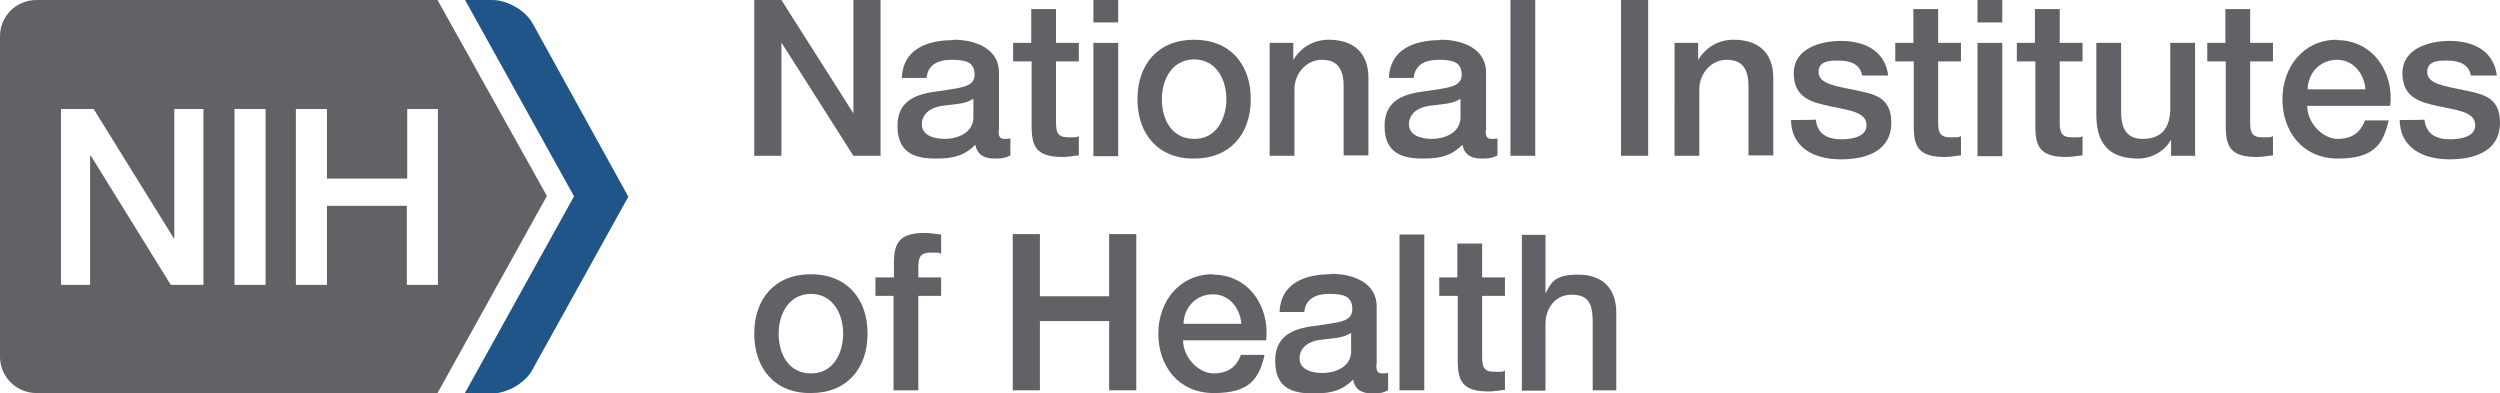
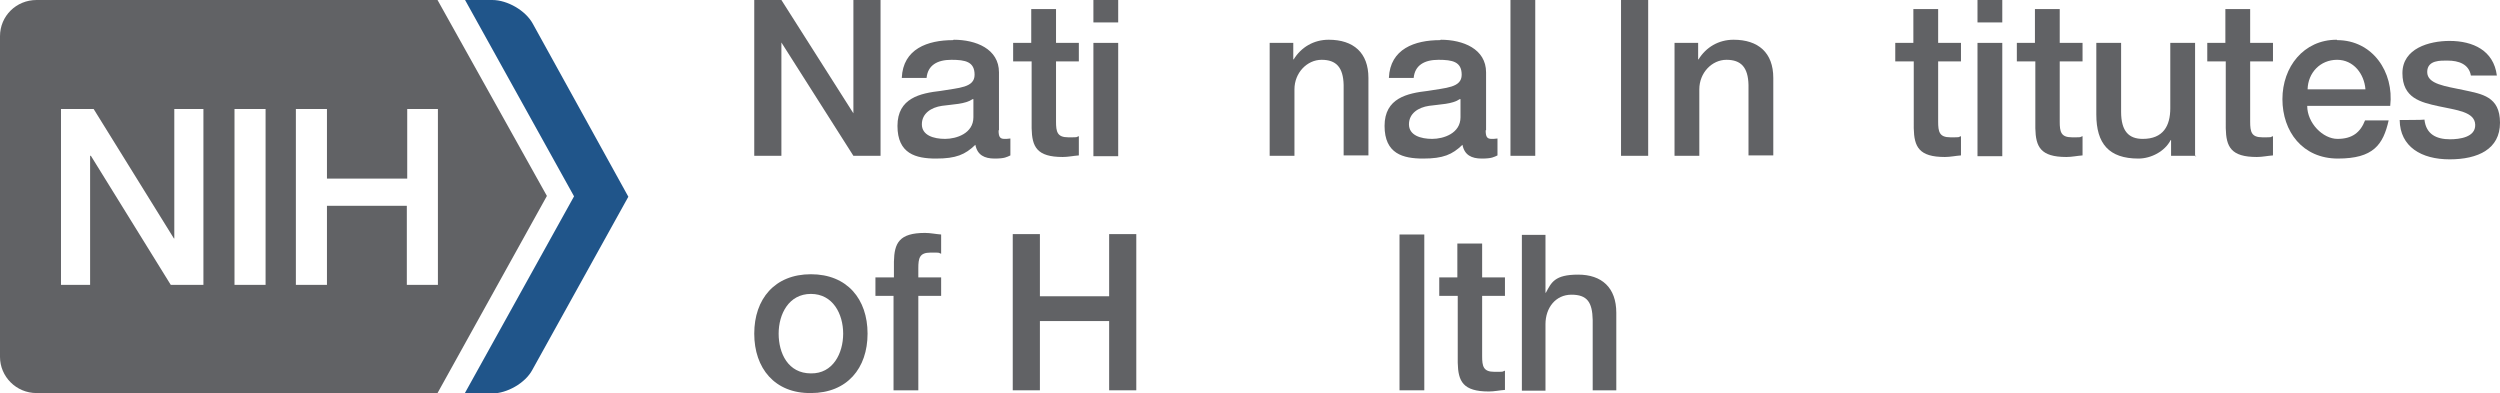
<svg xmlns="http://www.w3.org/2000/svg" id="svg8" version="1.1" viewBox="0 0 635.4 100">
  <defs>
    <style>
      .st0 {
        fill: #20558a;
      }

      .st1 {
        fill: red;
      }

      .st1, .st2 {
        display: none;
      }

      .st3, .st2 {
        fill: #616265;
      }
    </style>
  </defs>
  <g id="g293534">
    <path id="path288744" class="st2" d="M-105.9,222.7l-13.5-24.8v24.8h-5.8v-33.4h7.5l13.7,25.2v-25.2h5.8v33.4h-7.7Z" />
    <path id="path295952" class="st1" d="M-125.3,189.3h5.8v33.4h-5.8v-33.4Z" />
  </g>
  <g>
    <path id="path288731" class="st3" d="M281.9,99.2v-17.6h-17.6v17.6h-6.9v-39.7h6.9v15.8h17.6v-15.8h6.9v39.7h-6.9Z" />
    <path id="path288385" class="st3" d="M242.2,10.2c-6.4,0-12.7,2.2-13,9.6h6.3c.3-3.2,2.7-4.6,6.3-4.6s5.9.5,5.9,3.8-4,3.3-8.6,4.1c-5.2.6-11,1.8-11,8.9s4.7,8.3,9.8,8.3,7.4-1,10-3.5c.5,2.6,2.3,3.5,4.9,3.5s3.1-.4,4-.8v-4.3c-.6.1-1.2.1-1.5.1-1.2,0-1.5-.6-1.5-2.2h.1v-14.7c0-6-5.9-8.3-11.5-8.3h0ZM247.3,25.2h.1v4.6c0,4.1-4.3,5.5-7.2,5.5s-5.9-.9-5.9-3.7,2.4-4.3,5.1-4.7c2.8-.4,5.9-.4,7.8-1.7Z" />
    <path id="path288387" class="st3" d="M257.4,10.9h4.7V2.3h6.3v8.6h5.8v4.7h-5.8v15.3c0,2.6.3,4,3.1,4s1.8,0,2.7-.3v4.9c-1.4.1-2.7.4-4.1.4-6.6,0-7.8-2.6-7.9-7.3V15.6h-4.7v-4.7Z" />
-     <path id="path288799" class="st3" d="M303.5,10.1c-9.2,0-14.4,6.3-14.4,15.1s5.2,15.2,14.4,15.1c9.2,0,14.4-6.3,14.4-15.1s-5.2-15.1-14.4-15.1h0ZM303.5,15.1c5.6,0,8.2,5.1,8.2,10.1s-2.6,10.2-8.2,10.1c-5.8,0-8.2-5.1-8.2-10.1s2.6-10.1,8.2-10.1Z" />
    <path id="path288803" class="st3" d="M322.7,10.9h6v4.2h.1c1.9-3.1,5.1-5,8.9-5,6.3,0,10.1,3.3,10.1,9.7v19.7h-6.3v-17.9c-.1-4.5-1.9-6.4-5.6-6.4s-6.9,3.3-6.9,7.5v16.9h-6.3V10.9h-.1Z" />
    <path id="path288805" class="st3" d="M366,10.2c-6.4,0-12.7,2.2-13,9.6h6.3c.3-3.2,2.7-4.6,6.3-4.6s5.9.5,5.9,3.8-4,3.3-8.6,4.1c-5.2.6-11,1.8-11,8.9s4.7,8.3,9.8,8.3,7.4-1,10-3.5c.5,2.6,2.3,3.5,4.9,3.5s3.1-.4,4-.8v-4.3c-.6.1-1.2.1-1.5.1-1.2,0-1.5-.6-1.5-2.2h.1v-14.7c0-6-5.9-8.3-11.5-8.3h0ZM371.1,25.2h.1v4.6c0,4.1-4.3,5.5-7.2,5.5s-5.9-.9-5.9-3.7,2.4-4.3,5.1-4.7c2.8-.4,5.9-.4,7.8-1.7h0Z" />
    <path id="path288807" class="st3" d="M383.9,0h6.3v39.6h-6.3V0Z" />
    <path id="path288809" class="st3" d="M412,0h6.9v39.6h-6.9V0Z" />
    <path id="path288811" class="st3" d="M425.6,10.9h6v4.2h.1c1.9-3.1,5.1-5,8.9-5,6.3,0,10.1,3.3,10.1,9.7v19.7h-6.3v-17.9c-.1-4.5-1.9-6.4-5.6-6.4s-6.9,3.3-6.9,7.5v16.9h-6.3V10.9h-.1Z" />
-     <path id="path288813" class="st3" d="M467.9,10.4c-5.2,0-12,1.9-12,8.2s4.6,7.4,9.2,8.4c4.6,1,9.2,1.4,9.3,4.7.1,3.2-4,3.7-6.4,3.7-3.5,0-6.1-1.3-6.5-5h0c0,.1-6.3.1-6.3.1.1,6.8,5.5,10,12.7,10s12.8-2.6,12.8-9.3-4.6-7.3-9.2-8.3c-4.7-1-9.3-1.5-9.3-4.6s3.5-2.9,5.2-2.9c2.8,0,5.4.9,5.9,3.8h6.6c-.8-6.4-6.1-8.8-12-8.8h0Z" />
    <path id="path288815" class="st3" d="M481.6,10.9h4.7V2.3h6.3v8.6h5.8v4.7h-5.8v15.3c0,2.6.3,4,3.1,4s1.8,0,2.7-.3v4.9c-1.4.1-2.7.4-4.1.4-6.6,0-7.8-2.6-7.9-7.3V15.6h-4.7v-4.7Z" />
    <path id="path288817" class="st3" d="M512.5,10.9h4.7V2.3h6.3v8.6h5.8v4.7h-5.8v15.3c0,2.6.3,4,3.1,4s1.8,0,2.7-.3v4.9c-1.4.1-2.7.4-4.1.4-6.6,0-7.8-2.6-7.9-7.3V15.6h-4.7v-4.7Z" />
    <path id="path288819" class="st3" d="M558.1,39.6h-6.3v-4h-.1c-1.5,2.9-5,4.7-8.2,4.7-7.5,0-10.7-3.8-10.7-11.2V10.9h6.3v17.5c0,5,2,6.9,5.5,6.9,5.2,0,7-3.3,7-7.8V10.9h6.3v28.8h.3Z" />
    <path id="path288821" class="st3" d="M560.9,10.9h4.7V2.3h6.3v8.6h5.8v4.7h-5.8v15.3c0,2.6.3,4,3.1,4s1.8,0,2.7-.3v4.9c-1.4.1-2.7.4-4.1.4-6.6,0-7.8-2.6-7.9-7.3V15.6h-4.7v-4.7Z" />
    <path id="path288823" class="st3" d="M593.9,10.1c-8.4,0-13.8,6.9-13.8,15.1s5.1,15.1,14.1,15.1,11.5-3.5,12.9-9.7h-6c-1.2,3.1-3.3,4.7-7,4.7s-7.7-4-7.7-8.4h21.1c1-8.6-4.5-16.7-13.5-16.7h0ZM594,15.2c4.2,0,6.9,3.6,7.2,7.5h-14.7c.1-4.2,3.2-7.5,7.5-7.5Z" />
-     <path id="path288829" class="st3" d="M308.2,69.7c-8.4,0-13.8,6.9-13.8,15.1s5.1,15.1,14.1,15.1,11.5-3.5,12.9-9.7h-6c-1.2,3.1-3.3,4.7-7,4.7s-7.7-4-7.7-8.4h21.1c1-8.6-4.5-16.7-13.5-16.7ZM308.3,74.8c4.2,0,6.9,3.6,7.2,7.5h-14.7c.1-4.2,3.2-7.5,7.5-7.5Z" />
-     <path id="path288831" class="st3" d="M338.2,69.7c-6.4,0-12.7,2.2-13,9.6h6.3c.3-3.2,2.7-4.6,6.3-4.6s5.9.5,5.9,3.9-4,3.3-8.6,4.1c-5.2.6-11,1.8-11,9s4.7,8.3,9.8,8.3,7.4-1,10-3.5c.5,2.6,2.3,3.5,4.9,3.5s3.1-.4,4-.8v-4.4c-.6.1-1.2.1-1.5.1-1.2,0-1.5-.6-1.5-2.2h.1v-14.8c0-6-5.9-8.3-11.5-8.3h0ZM343.3,84.7h.1v4.6c0,4.1-4.3,5.5-7.2,5.5s-5.9-.9-5.9-3.7,2.4-4.4,5.1-4.7c2.8-.4,5.9-.4,7.8-1.7h0Z" />
    <path id="path288974" class="st3" d="M386.8,59.6v39.7h6v-16.9c0-4.2,2.6-7.5,6.6-7.5s5.3,1.9,5.4,6.4v17.9h6v-19.7c0-6.4-3.7-9.7-9.7-9.7s-6.8,2-8.2,4.6h-.1v-14.7h-6Z" />
    <path id="path289518" class="st3" d="M622.6,10.4c-5.2,0-12,1.9-12,8.2s4.6,7.4,9.2,8.4c4.6,1,9.2,1.4,9.3,4.7.1,3.2-4,3.7-6.4,3.7-3.5,0-6.1-1.3-6.5-5h0c0,.1-6.3.1-6.3.1.1,6.8,5.5,10,12.7,10s12.8-2.6,12.8-9.3-4.6-7.3-9.2-8.3c-4.7-1-9.3-1.5-9.3-4.6s3.5-2.9,5.2-2.9c2.8,0,5.4.9,5.9,3.8h6.6c-.8-6.4-6.1-8.8-12-8.8h0Z" />
    <path id="path290609" class="st3" d="M277.9,5.7V0h6.3v5.7h-6.3ZM277.9,39.6V10.9h6.3v28.8h-6.3Z" />
    <path id="path291682" class="st3" d="M502.6,5.7V0h6.3v5.7h-6.3ZM502.6,39.6V10.9h6.3v28.8h-6.3Z" />
    <path id="path291766" class="st3" d="M365.7,70.5h4.7v-8.6h6.3v8.6h5.8v4.7h-5.8v15.3c0,2.6.3,4,3.1,4s1.8,0,2.7-.3v4.9c-1.4.1-2.7.4-4.1.4-6.6,0-7.8-2.6-7.9-7.3v-17h-4.7v-4.7Z" />
    <path id="path292070" class="st3" d="M355.7,59.6h6.3v39.6h-6.3v-39.6Z" />
    <path id="path293099" class="st3" d="M222.4,75.2h4.7v24h6.3v-24h5.8v-4.7h-5.8v-2.3c0-2.6.3-4,3.1-4s1.8,0,2.7.3v-4.9c-1.4-.1-2.7-.4-4.1-.4-6.6,0-7.8,2.6-7.9,7.3v4h-4.7v4.7Z" />
    <path id="path293650" class="st3" d="M206.1,69.7c-9.2,0-14.4,6.3-14.4,15.1s5.2,15.2,14.4,15.1c9.2,0,14.4-6.3,14.4-15.1s-5.2-15.1-14.4-15.1ZM206.1,74.7c5.6,0,8.2,5.1,8.2,10.1s-2.6,10.2-8.2,10.1c-5.8,0-8.2-5.1-8.2-10.1s2.6-10.1,8.2-10.1Z" />
    <path id="path297505" class="st3" d="M216.9,39.6l-18.3-28.8v28.8h-6.9V0h6.9l18.3,28.8V0h6.9v39.6h-6.9Z" />
  </g>
  <g id="g23279">
    <path id="path4" class="st0" d="M118.1,100l27.8-50.1L118.2,0h6.9C129,0,133.6,2.7,135.4,6l24.3,44-24.4,44c-1.8,3.4-6.5,6-10.2,6h-6.9,0Z" />
    <path id="path22970" class="st3" d="M9.3,0C4.1,0,0,4.1,0,9.2v81.5c0,5,4.1,9.2,9.3,9.2h101.9l27.8-50.1L111.2,0H9.3ZM15.5,27.7h8.3l20.4,32.9h.1V27.7h7.4v44.7h-8.3l-20.3-32.8h-.2v32.8h-7.4V27.7ZM59.6,27.7h7.9v44.7h-7.9V27.7ZM75.2,27.7h7.9v17.7h20.4v-17.7h7.8v44.7h-7.9v-20.1h-20.3v20.1h-7.9V27.7Z" />
  </g>
</svg>